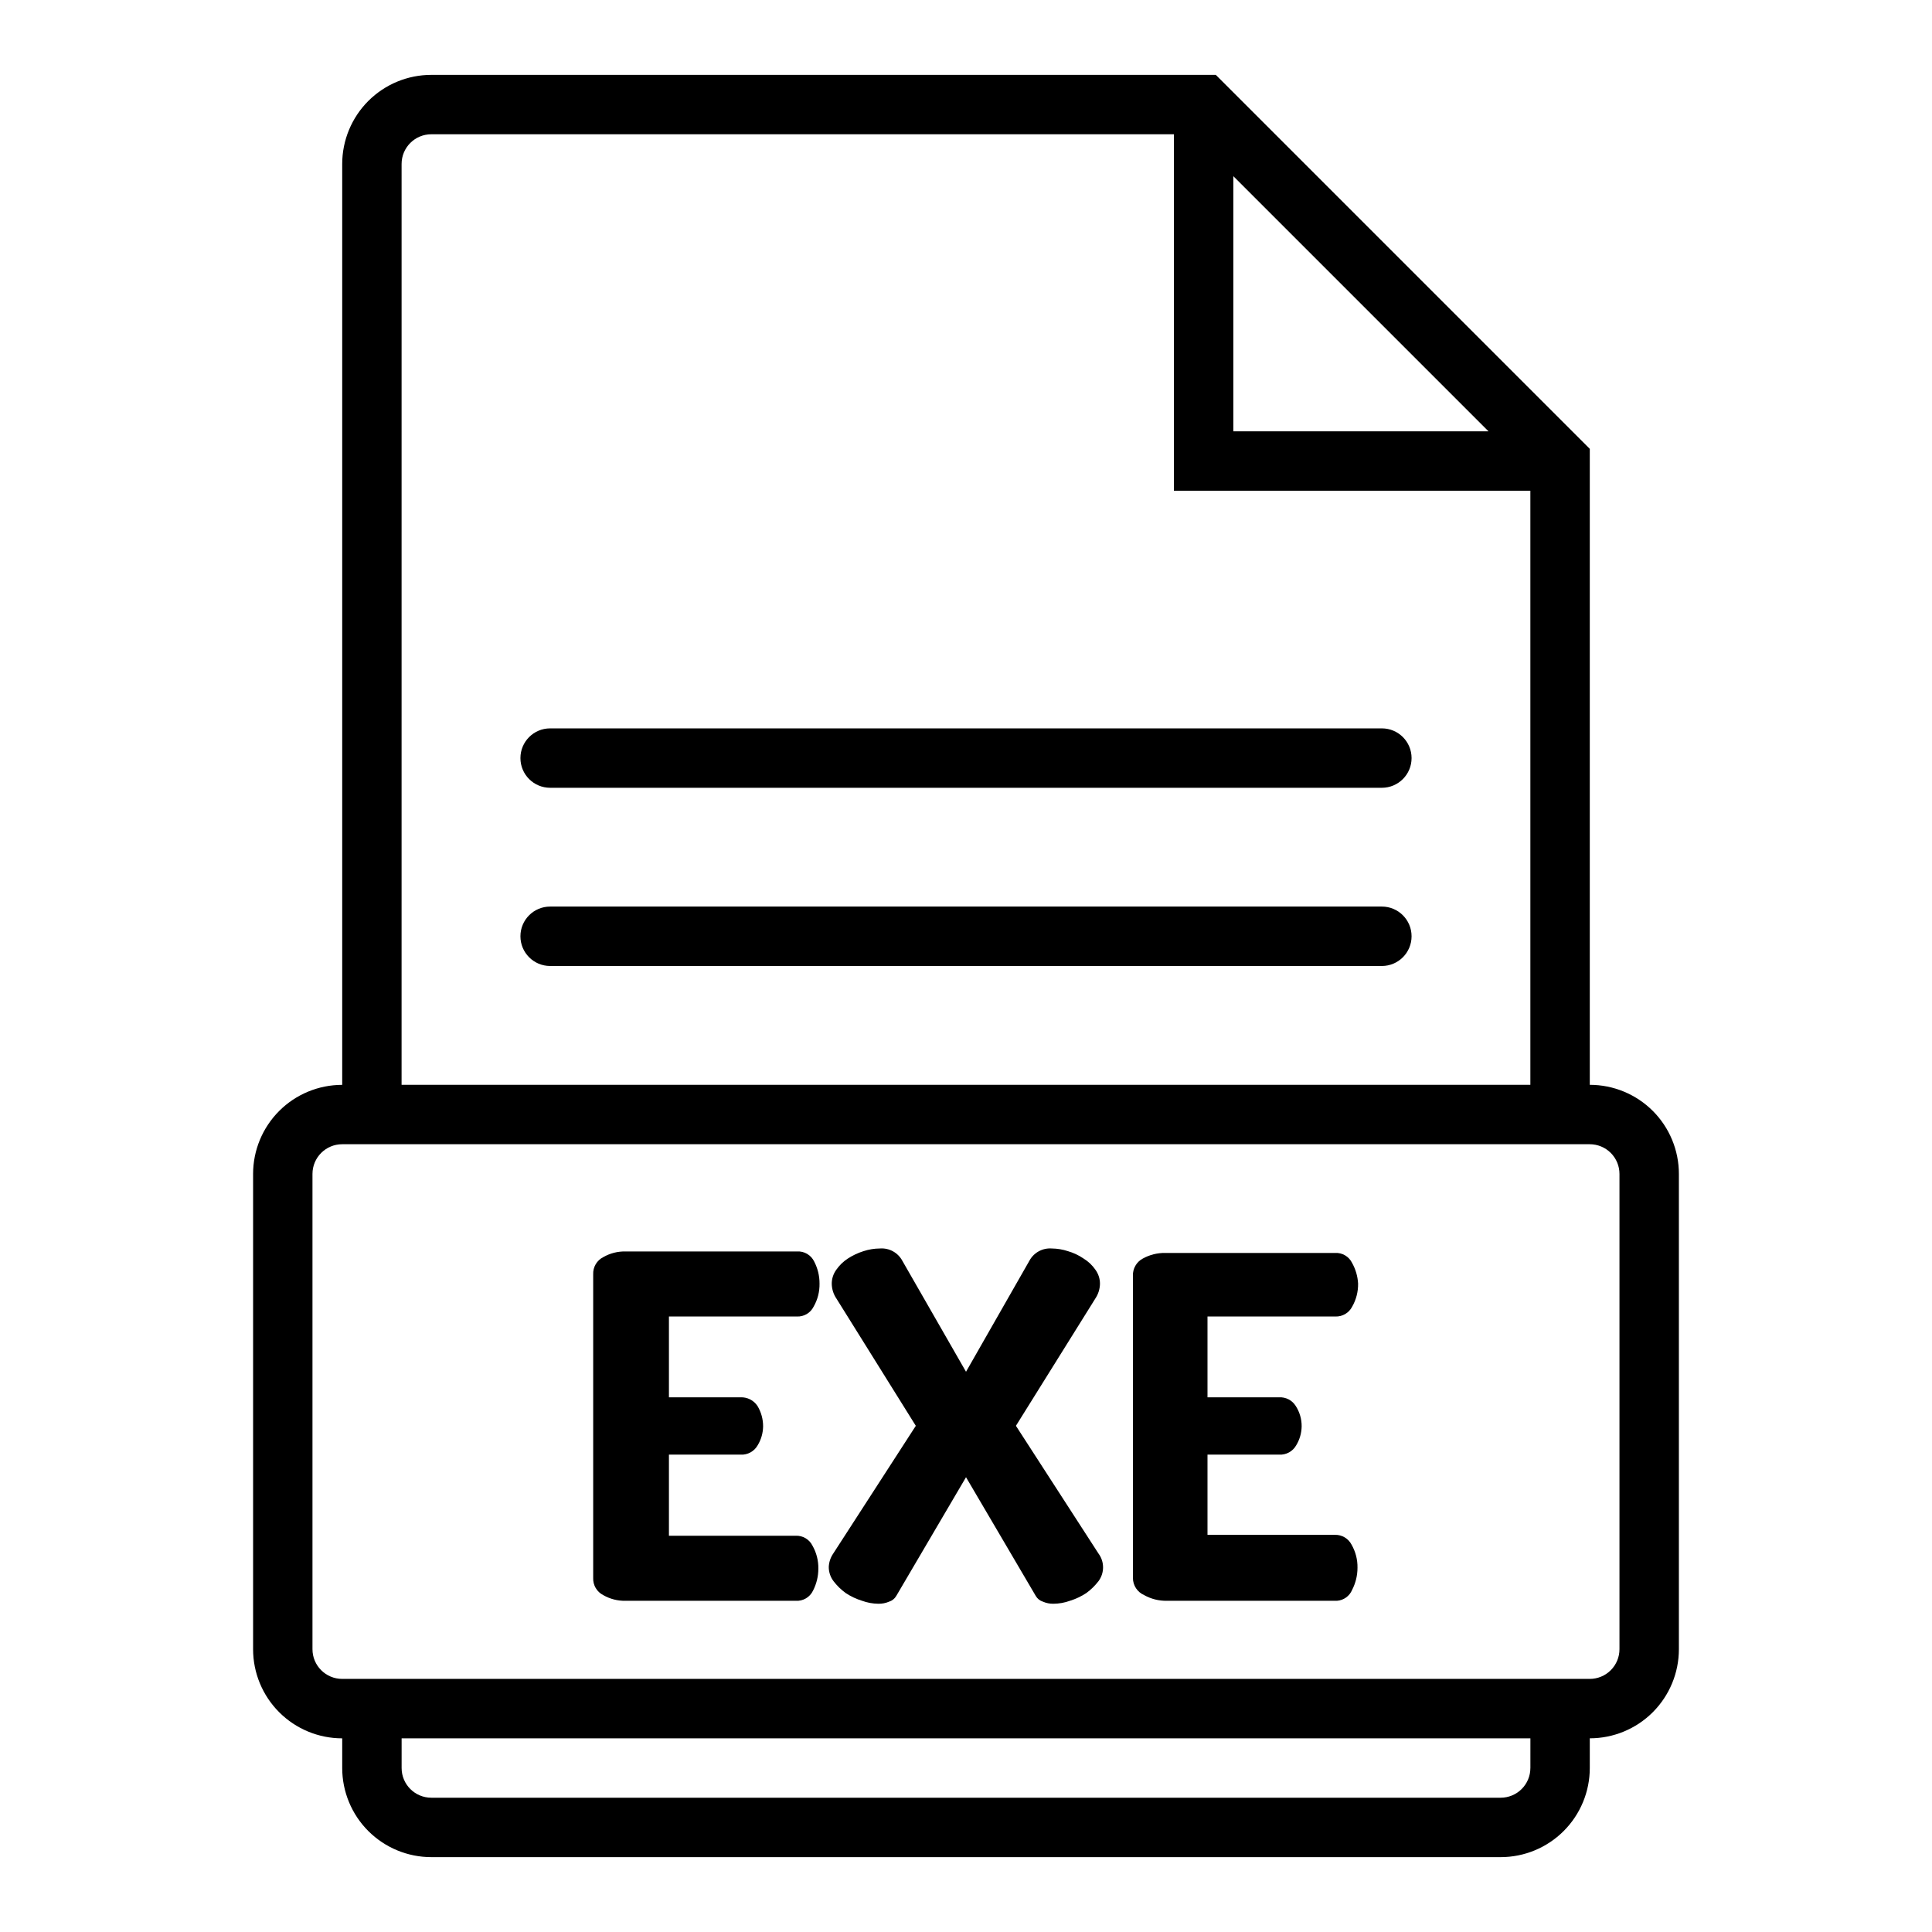
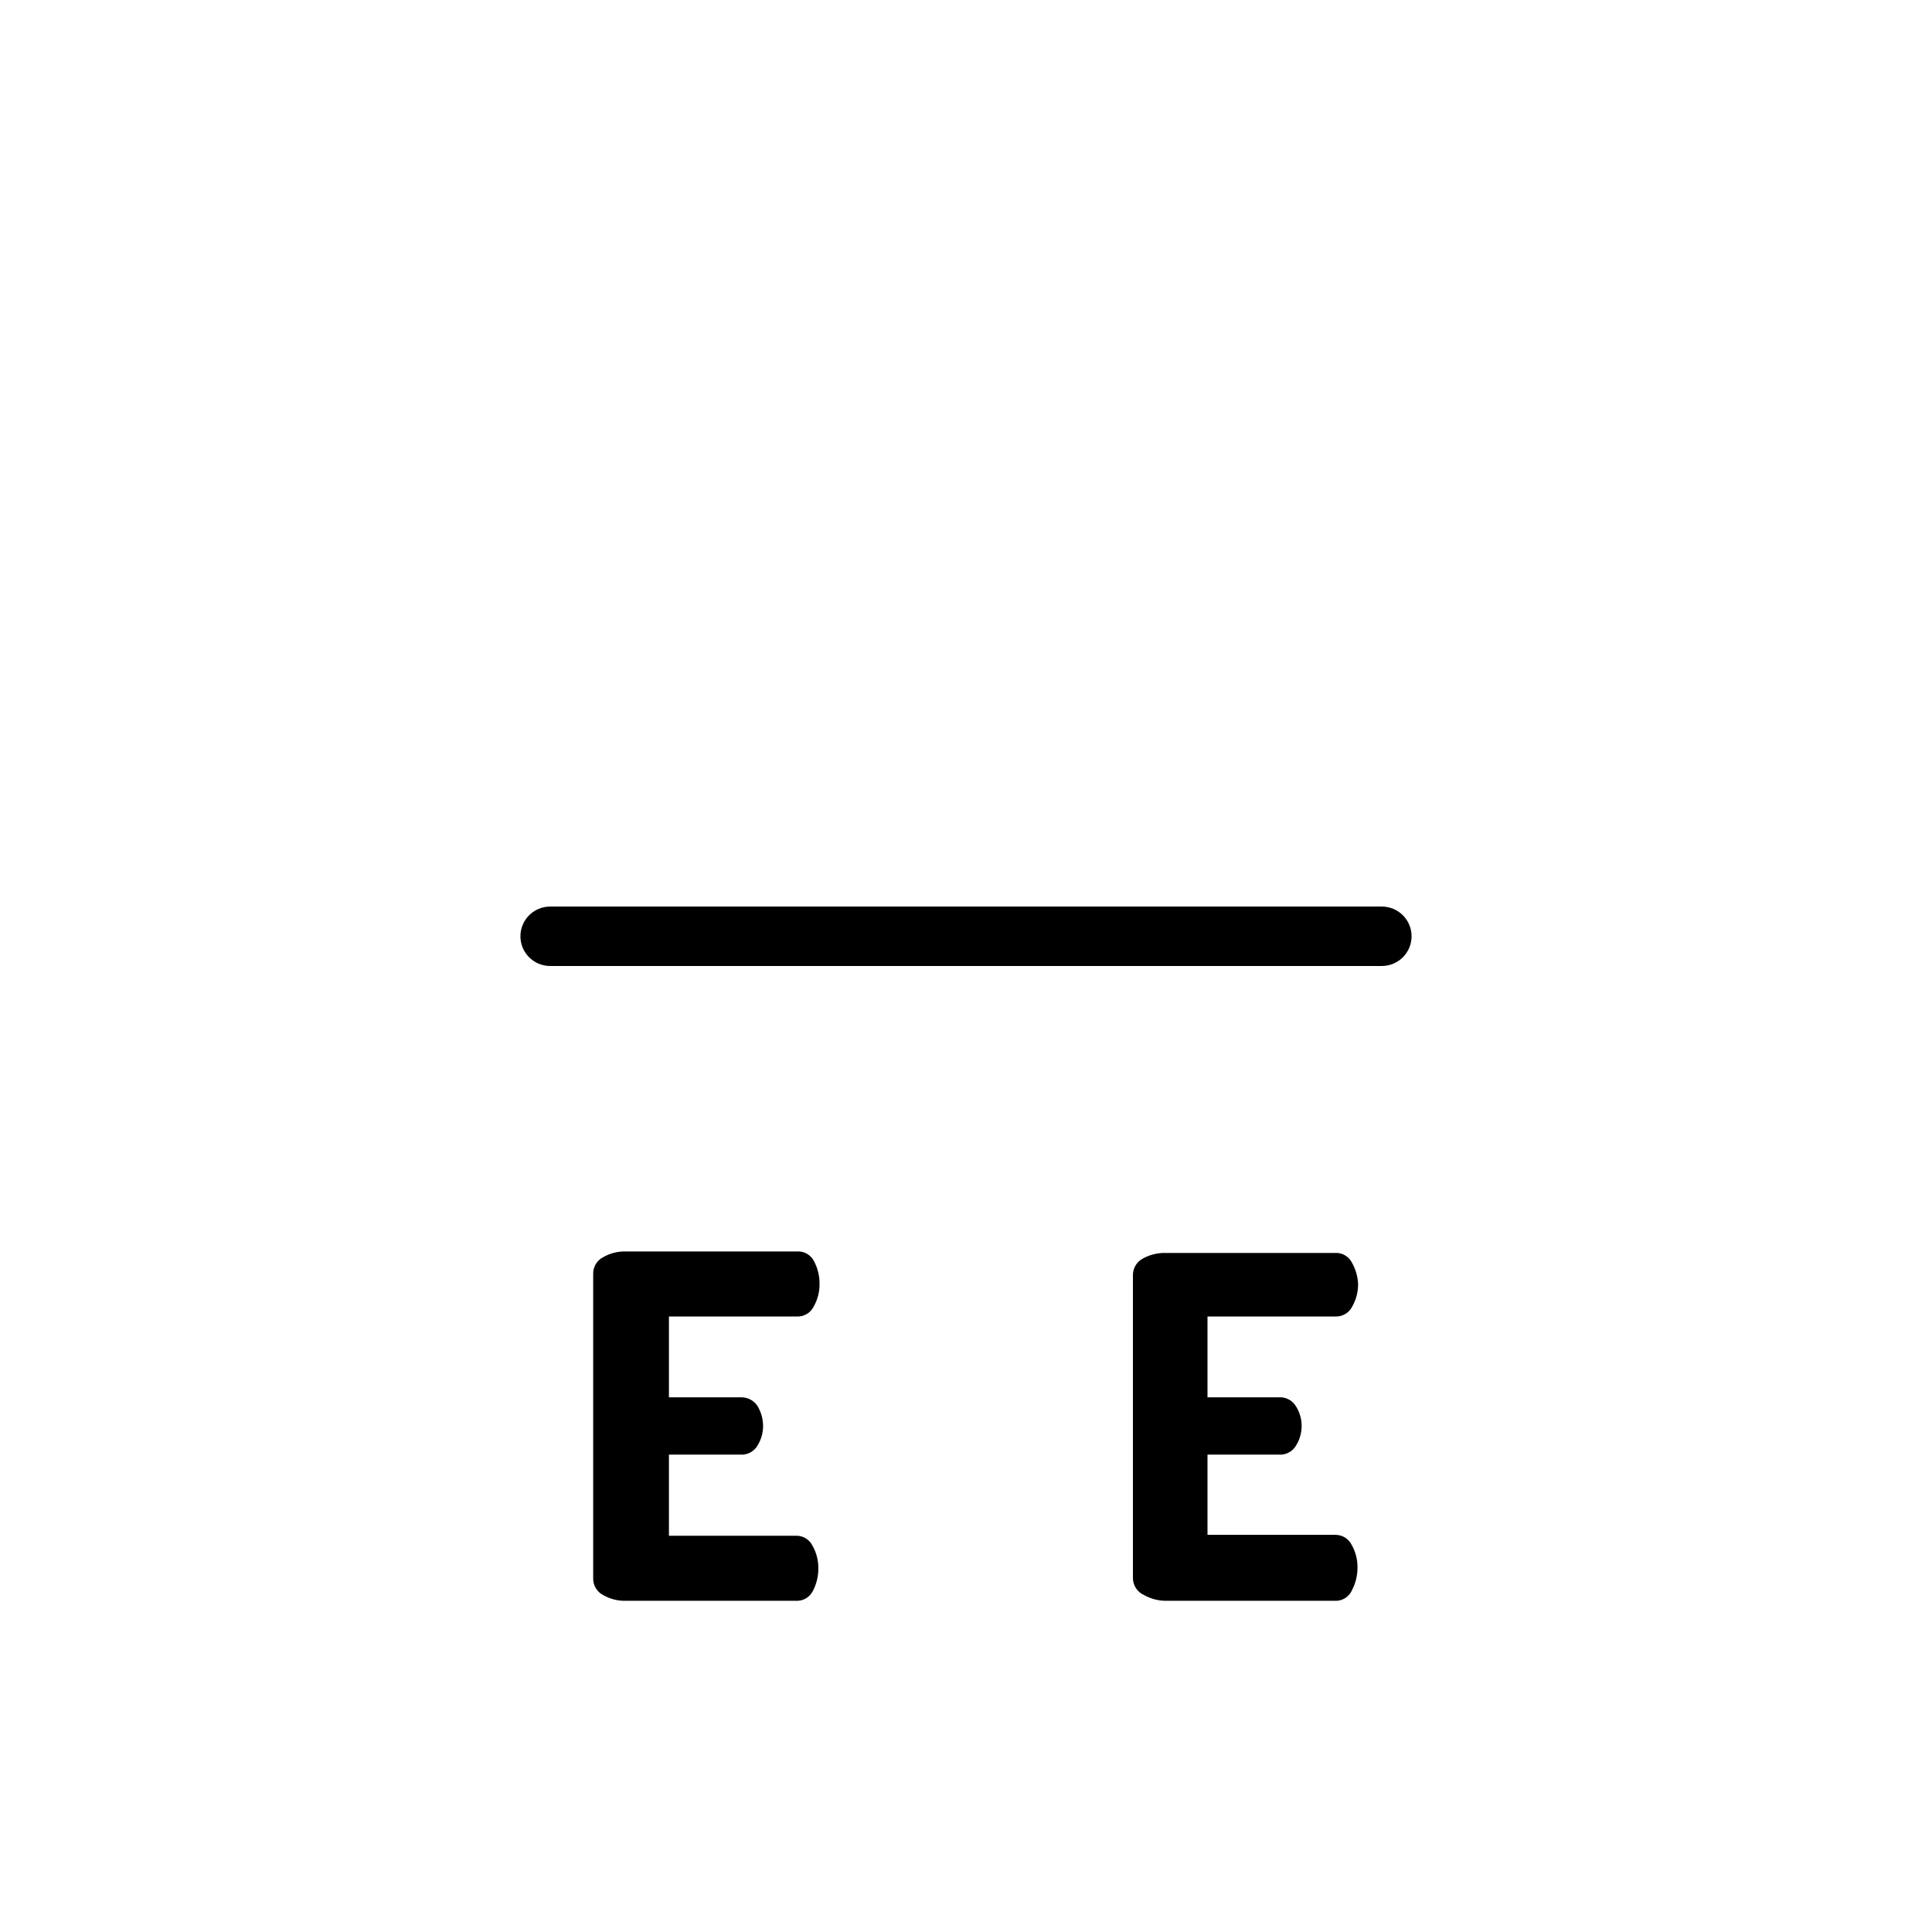
<svg xmlns="http://www.w3.org/2000/svg" fill="#000000" width="800px" height="800px" version="1.1" viewBox="144 144 512 512">
  <g>
-     <path d="m234.69 604.67v7.871c0 6.262 2.488 12.27 6.914 16.699 4.43 4.43 10.438 6.918 16.699 6.918h283.39c6.262 0 12.27-2.488 16.699-6.918 4.43-4.43 6.918-10.438 6.918-16.699v-7.871c6.262 0 12.27-2.488 16.699-6.918 4.426-4.43 6.914-10.434 6.914-16.699v-125.95c0-6.262-2.488-12.27-6.914-16.699-4.43-4.426-10.438-6.914-16.699-6.914v-168.54l-99.109-99.109h-207.9c-6.262 0-12.27 2.488-16.699 6.918-4.426 4.43-6.914 10.438-6.914 16.699v244.04c-6.266 0-12.273 2.488-16.699 6.914-4.43 4.43-6.918 10.438-6.918 16.699v125.95c0 6.266 2.488 12.27 6.918 16.699 4.426 4.43 10.434 6.918 16.699 6.918zm314.88 7.871h-0.004c0 2.09-0.828 4.09-2.305 5.566-1.477 1.477-3.481 2.305-5.566 2.305h-283.39c-4.348 0-7.871-3.523-7.871-7.871v-7.871h299.14zm-78.723-421.86 67.621 67.621h-67.621zm-220.42-3.227c0-4.348 3.523-7.871 7.871-7.871h196.8v94.465h94.465v157.44h-299.14zm-23.617 267.65c0-4.348 3.527-7.871 7.875-7.871h330.62c2.086 0 4.09 0.828 5.566 2.305 1.477 1.477 2.305 3.481 2.305 5.566v125.95c0 2.09-0.828 4.09-2.305 5.566-1.477 1.477-3.481 2.305-5.566 2.305h-330.62c-4.348 0-7.875-3.523-7.875-7.871z" />
-     <path d="m289.79 352.77h220.42c4.348 0 7.871-3.523 7.871-7.871 0-4.348-3.523-7.871-7.871-7.871h-220.42c-4.348 0-7.871 3.523-7.871 7.871 0 4.348 3.523 7.871 7.871 7.871z" />
    <path d="m510.21 384.25h-220.42c-4.348 0-7.871 3.523-7.871 7.871s3.523 7.875 7.871 7.875h220.42c4.348 0 7.871-3.527 7.871-7.875s-3.523-7.871-7.871-7.871z" />
    <path d="m303.88 566.73c1.793 1.027 3.836 1.547 5.902 1.496h45.105c1.926 0.125 3.734-0.934 4.566-2.676 0.93-1.801 1.414-3.797 1.418-5.824 0.039-2.152-0.504-4.273-1.574-6.141-0.832-1.656-2.559-2.672-4.41-2.598h-33.613v-21.492h18.973c1.879 0.113 3.656-0.867 4.566-2.519 0.902-1.496 1.391-3.207 1.418-4.957 0.008-1.914-0.508-3.793-1.496-5.434-0.992-1.492-2.695-2.359-4.488-2.281h-18.973v-21.414h33.93c1.852 0.074 3.574-0.941 4.406-2.598 1.074-1.863 1.617-3.988 1.574-6.137 0.008-2.031-0.477-4.027-1.414-5.828-0.832-1.738-2.641-2.801-4.566-2.676h-45.422c-2.066-0.051-4.109 0.469-5.902 1.496-1.715 0.863-2.762 2.648-2.68 4.566v80.453c-0.082 1.914 0.965 3.699 2.68 4.562z" />
-     <path d="m363.63 559.25c-0.004 1.363 0.438 2.691 1.262 3.777 0.918 1.199 2.004 2.262 3.227 3.148 1.34 0.887 2.797 1.574 4.328 2.047 1.391 0.508 2.852 0.773 4.332 0.789 0.973 0.02 1.938-0.168 2.832-0.551 0.797-0.246 1.469-0.777 1.891-1.496l18.5-31.488 18.5 31.488h-0.004c0.422 0.719 1.094 1.25 1.891 1.496 0.867 0.379 1.809 0.566 2.754 0.551 1.504-0.008 2.996-0.273 4.41-0.789 1.531-0.473 2.992-1.16 4.328-2.047 1.223-0.887 2.309-1.949 3.231-3.148 1.613-2.172 1.613-5.148 0-7.32l-21.883-33.852 21.02-33.691h-0.004c0.793-1.16 1.23-2.527 1.258-3.934 0.008-1.328-0.406-2.625-1.18-3.699-0.828-1.207-1.902-2.227-3.148-2.992-1.277-0.875-2.688-1.539-4.172-1.969-1.371-0.453-2.805-0.691-4.25-0.707-2.477-0.191-4.828 1.105-5.984 3.305l-16.766 29.363-16.848-29.363c-1.156-2.199-3.508-3.496-5.984-3.305-1.469 0.008-2.93 0.25-4.328 0.707-1.473 0.461-2.879 1.125-4.172 1.969-1.207 0.785-2.25 1.805-3.07 2.992-0.773 1.074-1.188 2.371-1.18 3.699 0.027 1.406 0.465 2.773 1.258 3.934l21.02 33.691-21.883 33.852c-0.719 1.047-1.129 2.273-1.184 3.543z" />
    <path d="m447.23 566.73c1.828 1.02 3.891 1.535 5.984 1.496h45.105c1.781-0.133 3.336-1.258 4.016-2.91 0.926-1.805 1.414-3.801 1.414-5.828 0.043-2.148-0.5-4.273-1.574-6.141-0.844-1.641-2.559-2.648-4.406-2.598h-33.77v-21.254h18.973-0.004c1.883 0.113 3.66-0.867 4.566-2.519 0.902-1.496 1.391-3.207 1.418-4.957 0.023-1.926-0.527-3.816-1.574-5.434-0.945-1.508-2.633-2.379-4.41-2.281h-18.969v-21.414h33.93-0.004c1.848 0.055 3.562-0.953 4.41-2.598 1.07-1.863 1.613-3.988 1.574-6.137-0.105-1.91-0.645-3.766-1.574-5.434-0.832-1.742-2.641-2.801-4.566-2.676h-44.949c-2.09-0.039-4.156 0.48-5.984 1.496-1.664 0.898-2.676 2.672-2.598 4.566v80.059c-0.004 1.98 1.172 3.777 2.992 4.562z" />
  </g>
</svg>